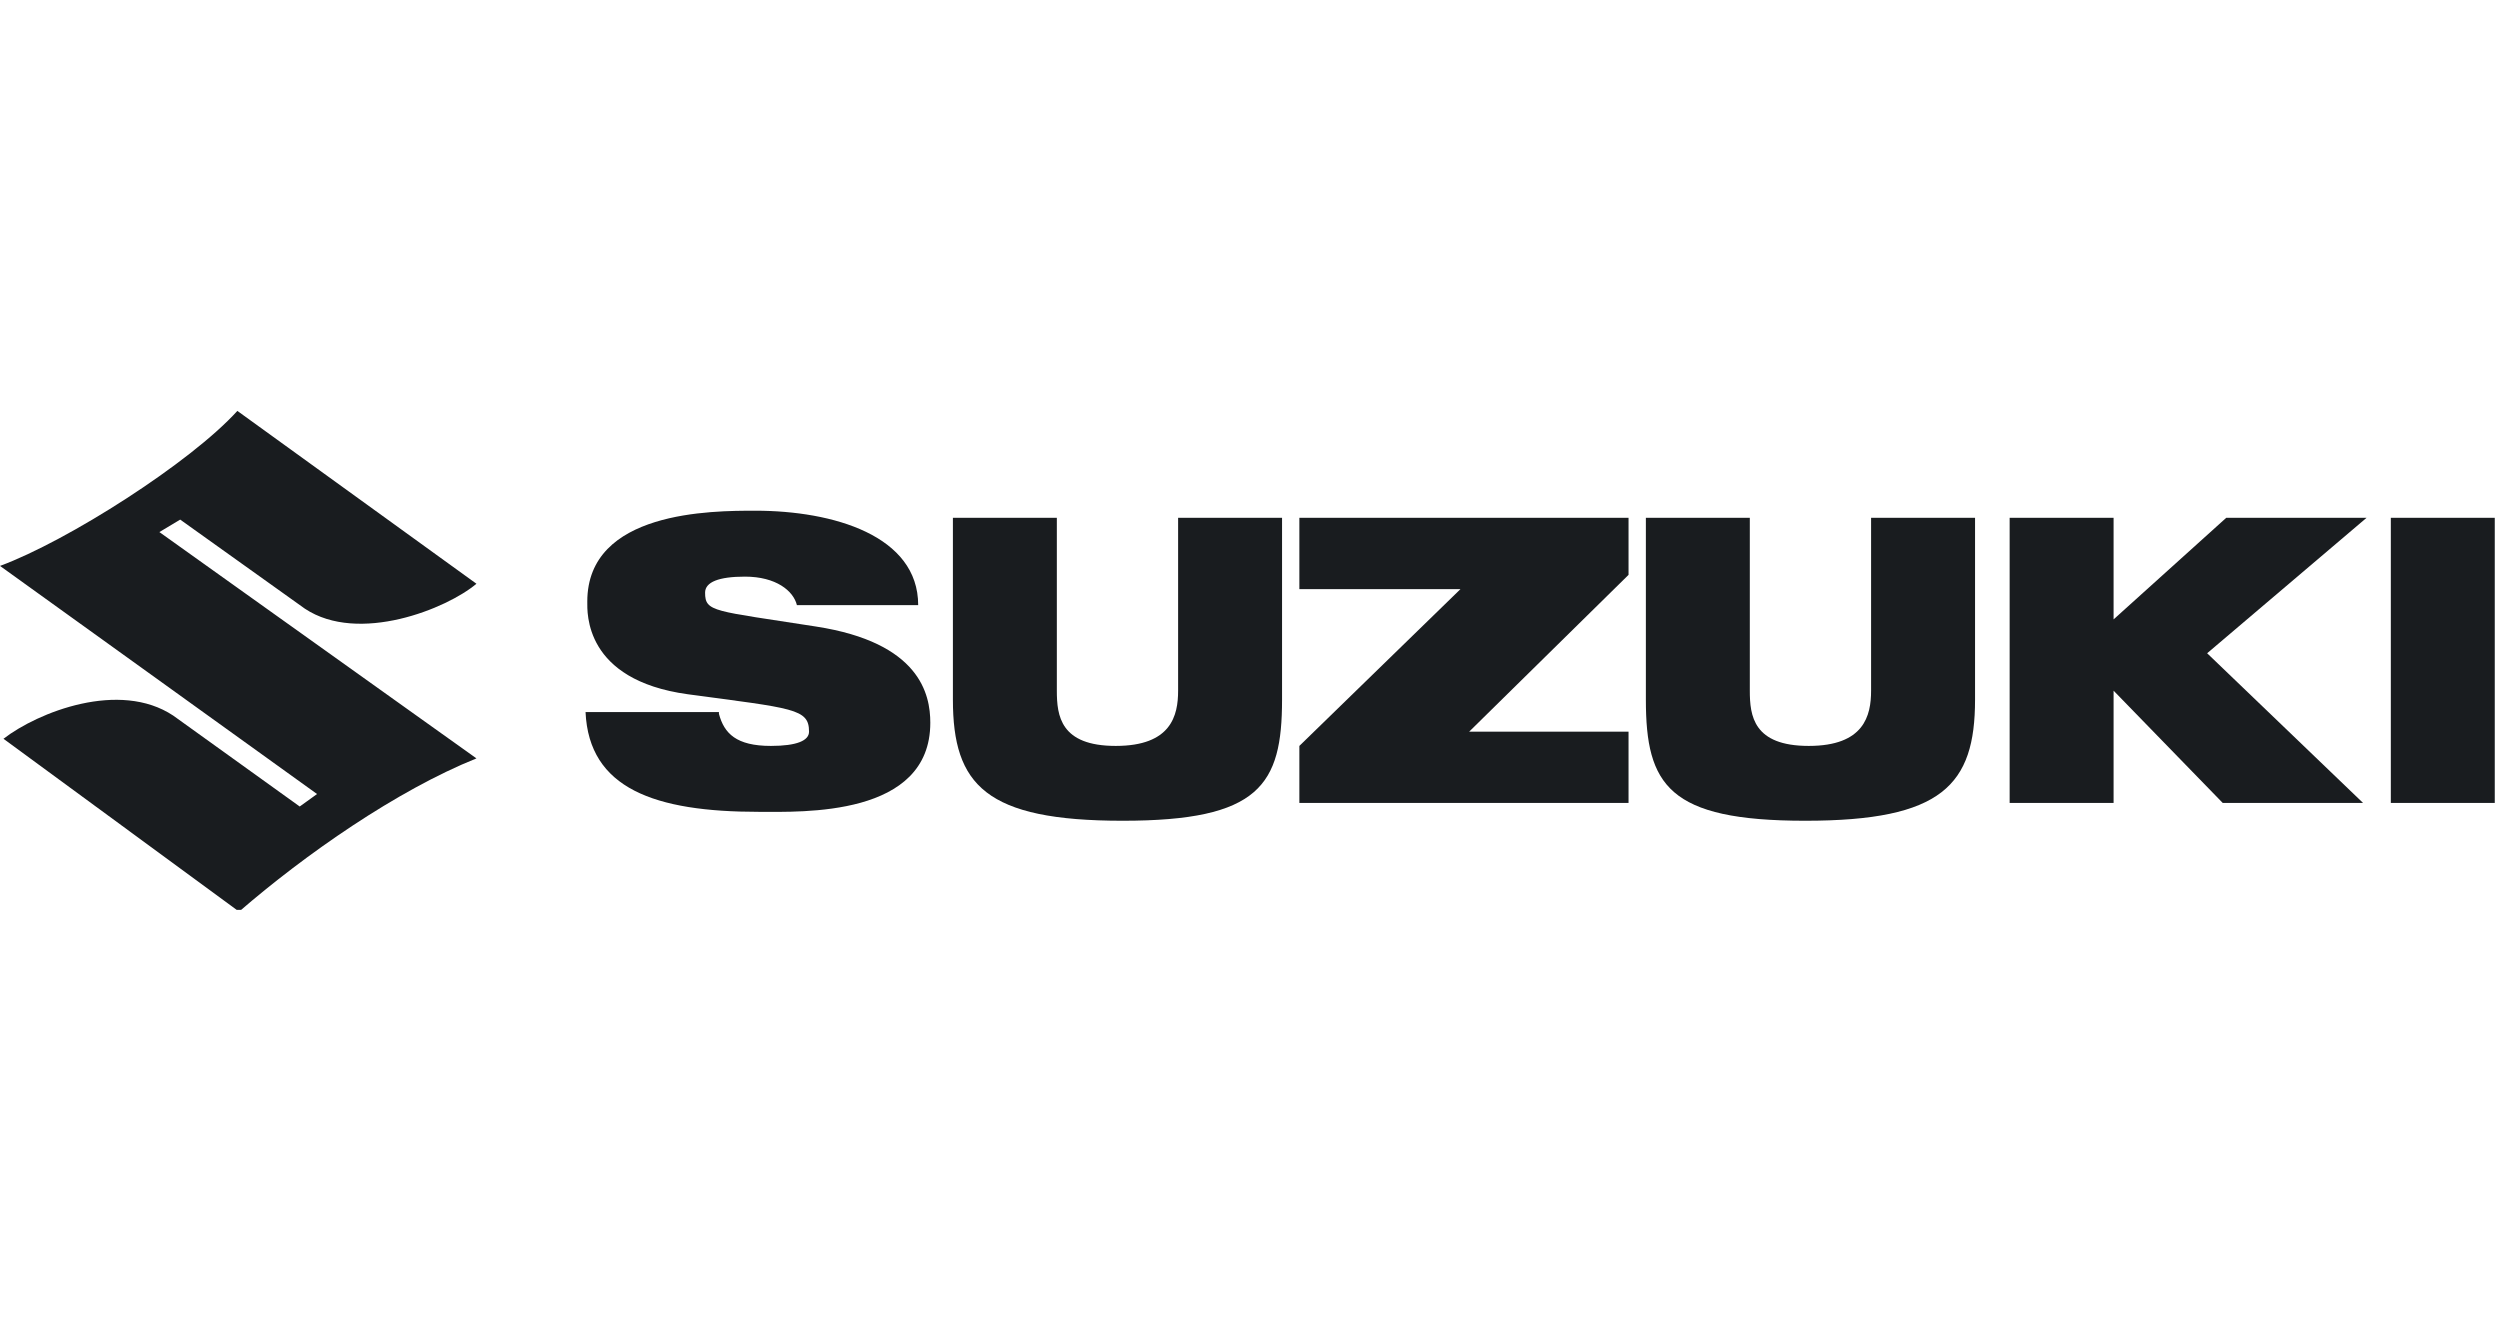
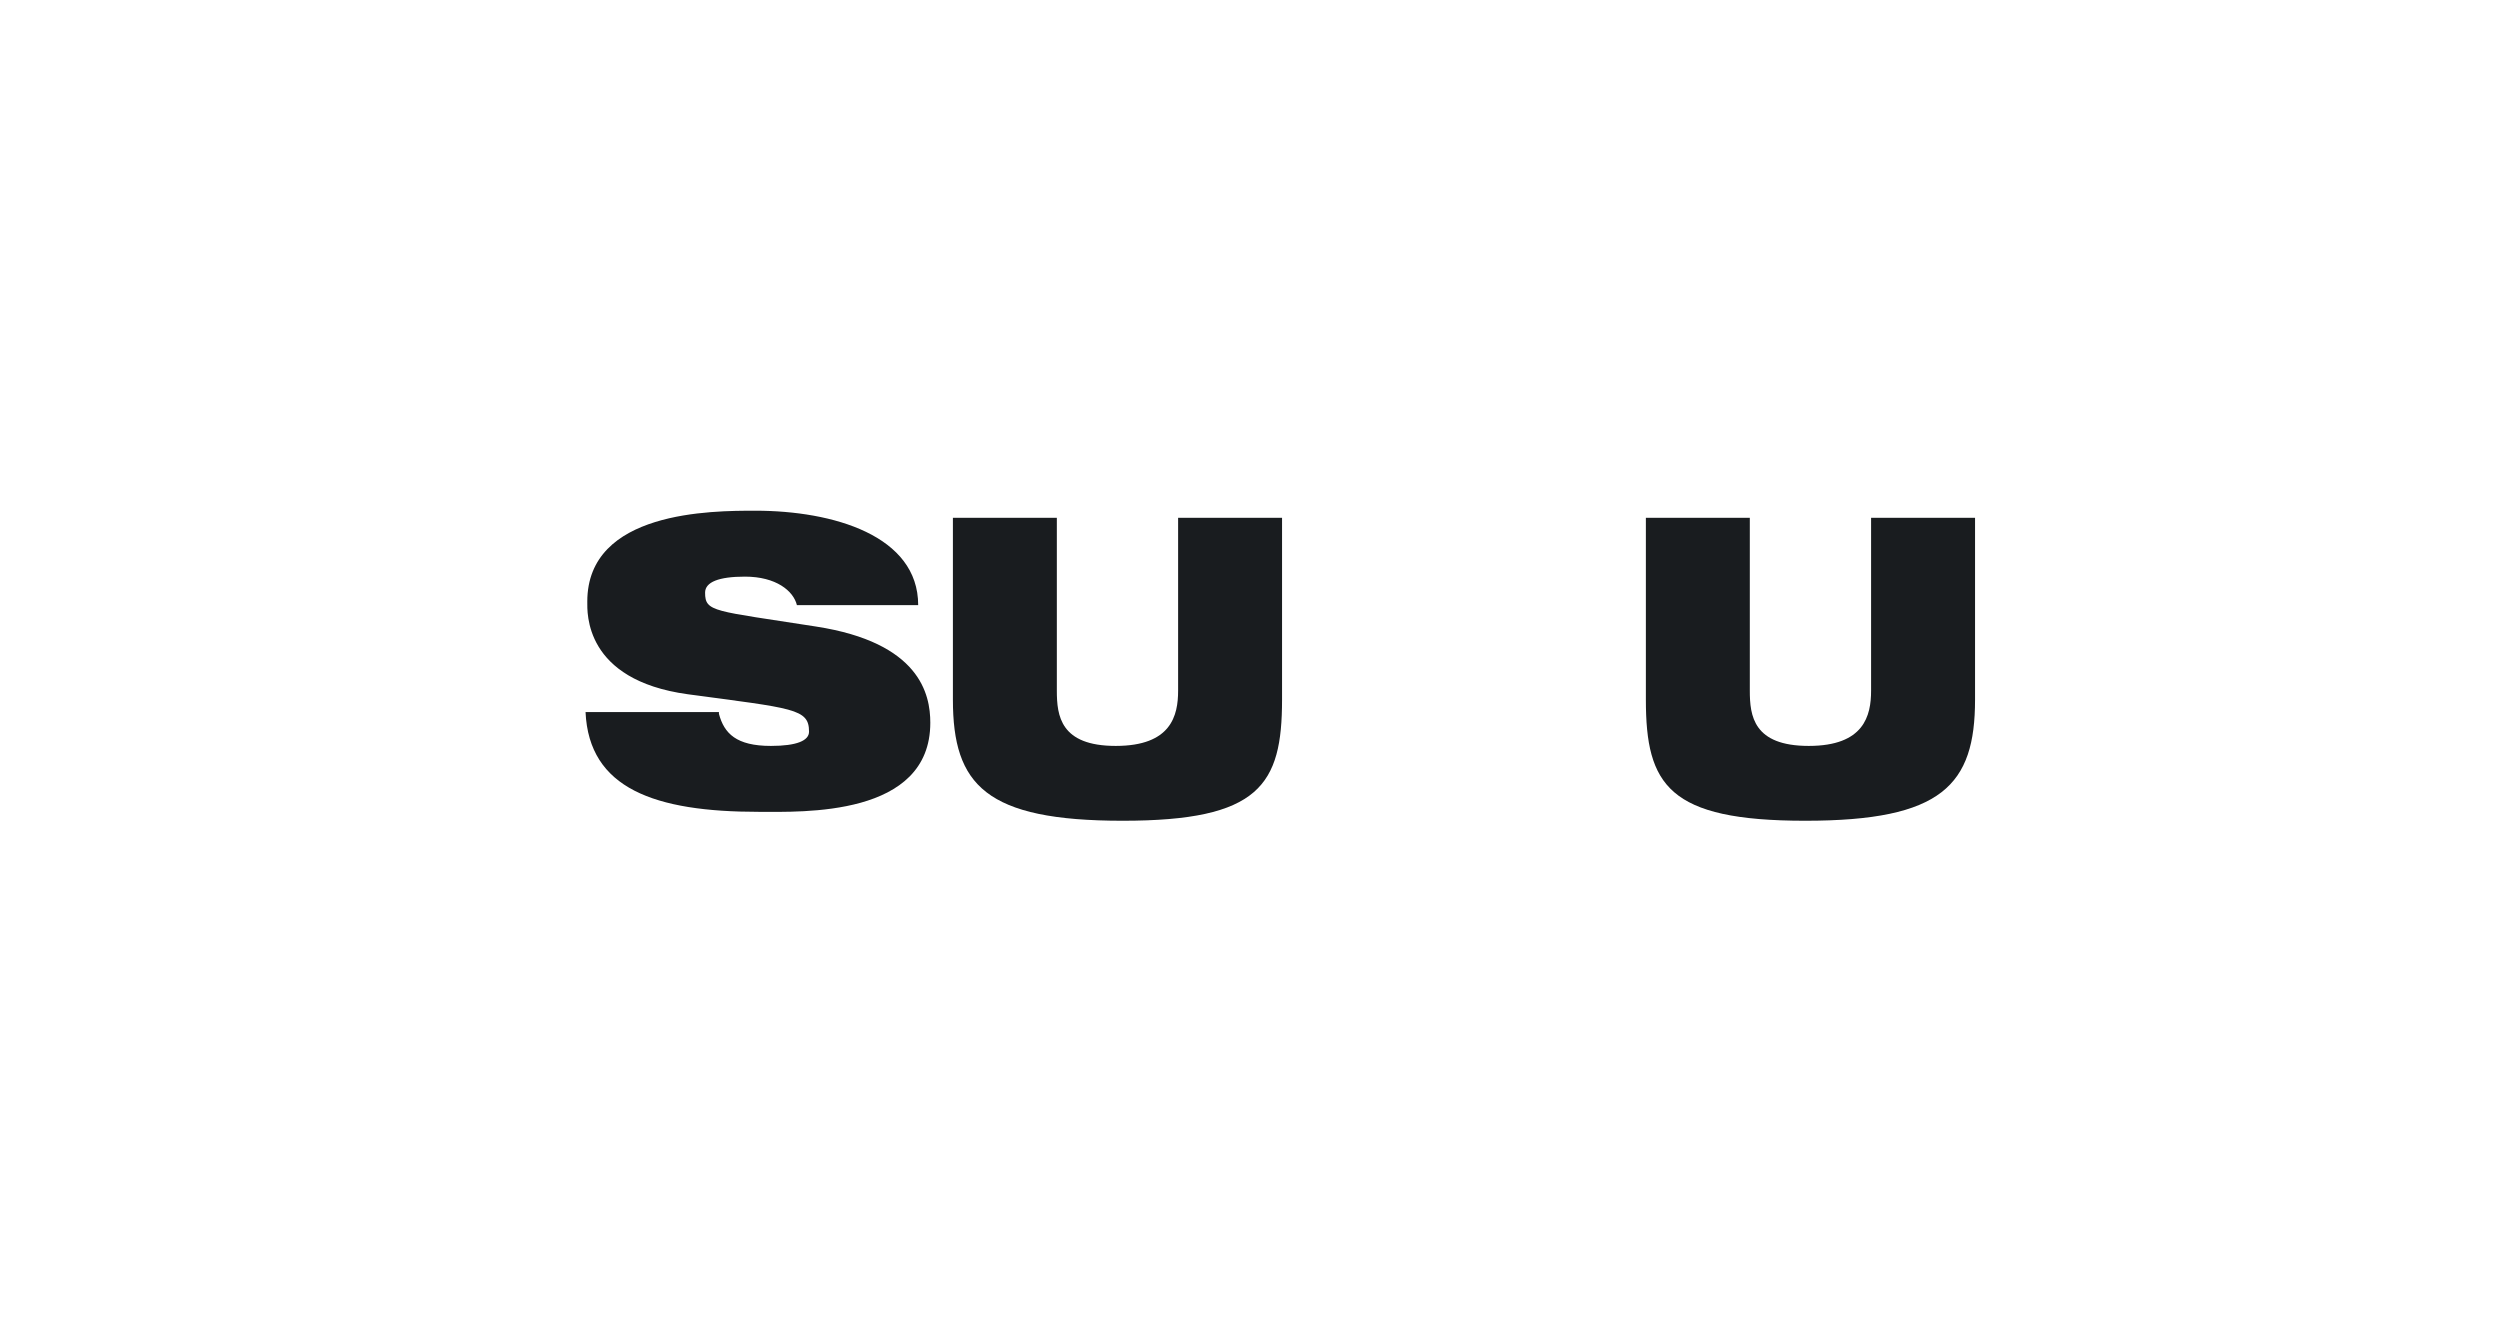
<svg xmlns="http://www.w3.org/2000/svg" width="106" height="56" viewBox="0 0 106 56" fill="none">
  <g clip-path="url(#clip0)">
-     <path d="M62.292 31.023L69.05 24.374V24.071V21.956H55.093V24.978H61.925L55.093 31.627V32.231V34.045H69.05V31.023H62.292Z" fill="#191C1F" />
-     <path d="M105.779 21.956H101.371V34.045H105.779V21.956Z" fill="#191C1F" />
-     <path d="M100.341 21.956H94.391L89.616 26.262V21.956H85.209V34.045H89.616V29.285L94.244 34.045H100.194L93.583 27.698L100.341 21.956Z" fill="#191C1F" />
    <path d="M79.334 21.956V29.285C79.334 30.343 79.04 31.627 76.69 31.627C74.339 31.627 74.192 30.343 74.192 29.285V21.956H69.785V29.663C69.785 33.289 70.74 34.8 76.543 34.8C82.346 34.8 83.742 33.289 83.742 29.663V21.956H79.334Z" fill="#191C1F" />
-     <path d="M49.952 21.956V29.285C49.952 30.343 49.658 31.627 47.307 31.627C44.957 31.627 44.81 30.343 44.81 29.285V21.956H40.403V29.663C40.403 33.289 41.798 34.8 47.601 34.8C53.404 34.8 54.359 33.289 54.359 29.663V21.956H49.952Z" fill="#191C1F" />
+     <path d="M49.952 21.956V29.285C49.952 30.343 49.658 31.627 47.307 31.627C44.957 31.627 44.81 30.343 44.81 29.285V21.956H40.403V29.663C40.403 33.289 41.798 34.8 47.601 34.8C53.404 34.8 54.359 33.289 54.359 29.663V21.956H49.952" fill="#191C1F" />
    <path d="M30.483 30.267C30.704 31.098 31.218 31.627 32.687 31.627C33.789 31.627 34.303 31.4 34.303 31.023C34.303 30.04 33.642 30.04 29.161 29.436C24.754 28.831 24.901 25.96 24.901 25.507C24.901 21.654 30.189 21.654 32.026 21.654C35.331 21.654 38.931 22.711 38.931 25.658H33.789C33.642 25.054 32.907 24.449 31.585 24.449C30.483 24.449 29.896 24.676 29.896 25.129C29.896 25.96 30.263 25.885 34.597 26.565C39.004 27.245 39.445 29.436 39.445 30.645C39.445 34.649 34.009 34.422 32.173 34.422C27.765 34.422 24.974 33.44 24.827 30.191H30.483V30.267Z" fill="#191C1F" />
-     <path d="M20.201 24.751C18.952 25.809 15.206 27.32 12.928 25.809L7.64 22.031L6.758 22.56L20.201 32.156C16.822 33.516 12.928 36.236 10.137 38.653L0.147 31.324C1.616 30.191 5.069 28.831 7.346 30.342L12.708 34.196L13.443 33.667L0 23.995C2.865 22.938 8.08 19.613 10.064 17.422L20.201 24.751Z" fill="#191C1F" />
  </g>
  <defs>
    <clipPath id="clip0">
      <rect width="105.778" height="21.156" fill="white" transform="translate(0 17.422)" />
    </clipPath>
  </defs>
</svg>